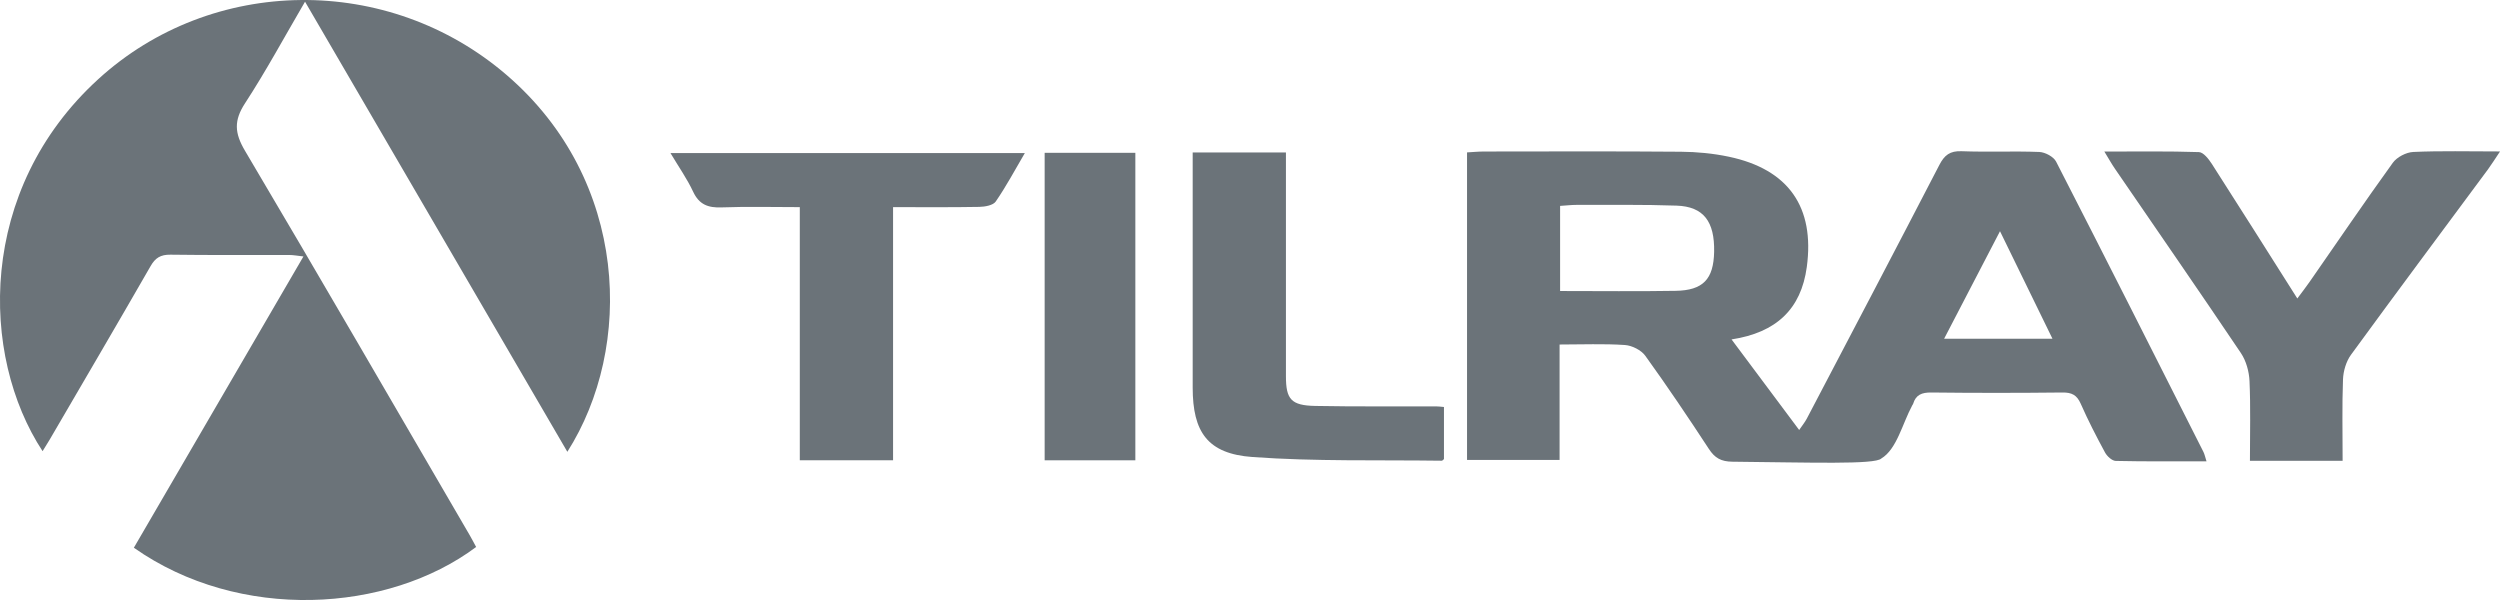
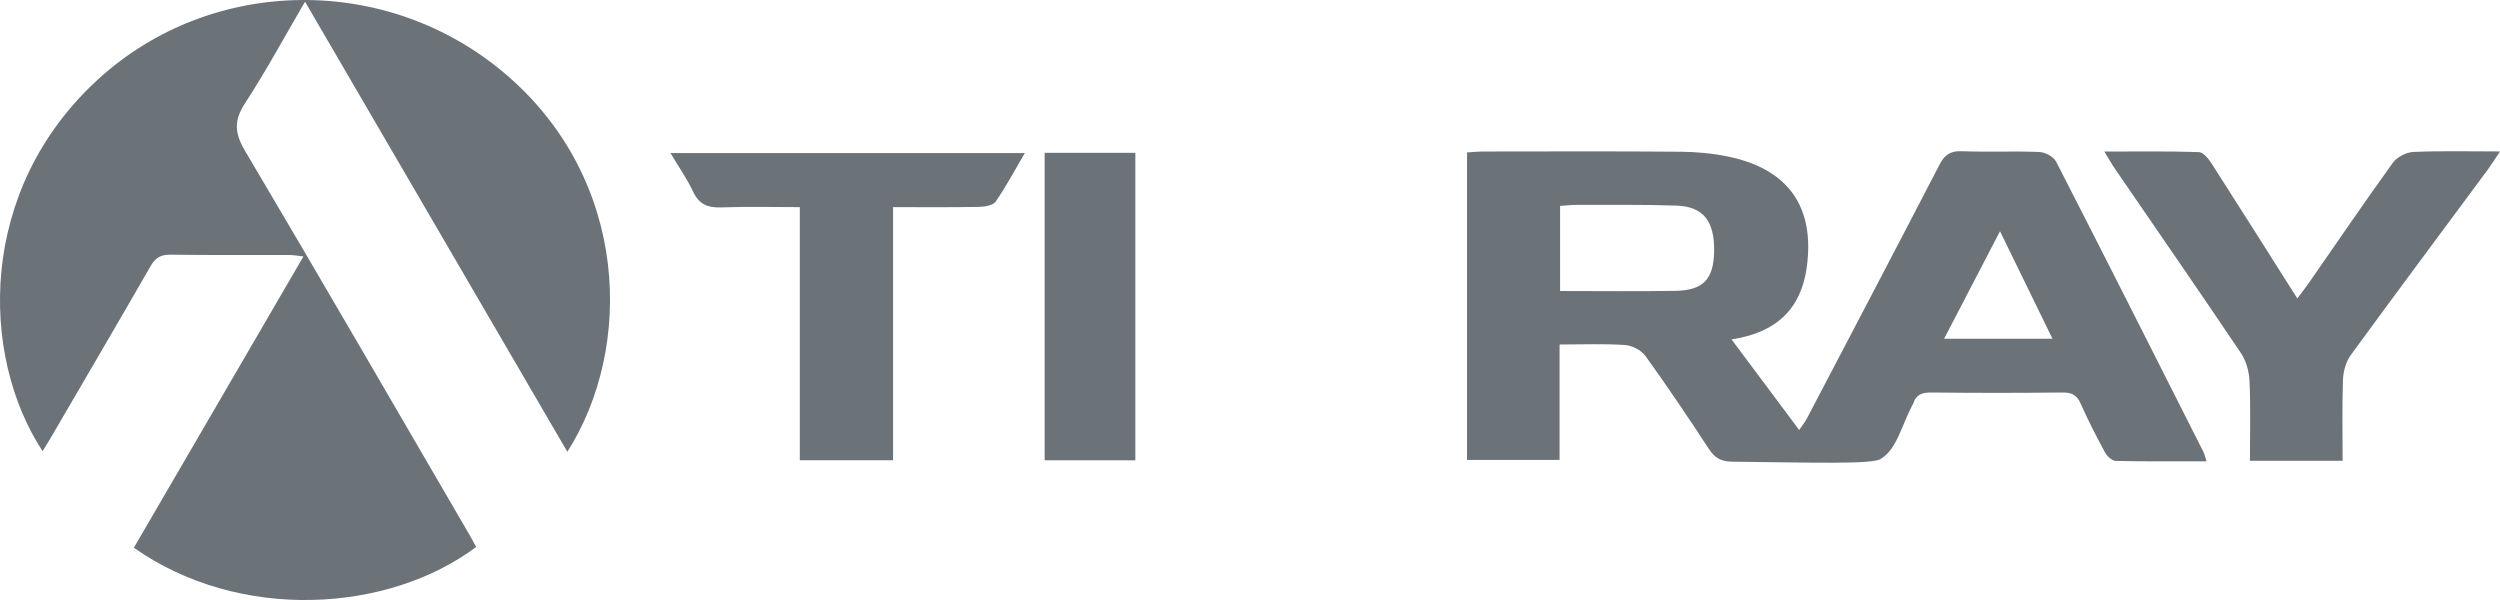
<svg xmlns="http://www.w3.org/2000/svg" width="150" height="36" viewBox="0 0 150 36" fill="none">
  <g clip-path="url(#clip0_1940_14244)">
    <path d="M34.04 27.107C28.806 18.125 23.594 9.181 18.302 0.102C17.056 2.233 15.96 4.266 14.702 6.196C14.027 7.229 14.069 7.982 14.698 9.044C19.241 16.712 23.704 24.427 28.191 32.127C28.324 32.356 28.444 32.592 28.568 32.819C23.278 36.777 14.367 37.322 8.031 32.864C11.4 27.08 14.77 21.288 18.207 15.387C17.853 15.348 17.605 15.299 17.356 15.299C14.981 15.293 12.606 15.315 10.231 15.281C9.637 15.273 9.32 15.468 9.031 15.974C7.032 19.453 5.002 22.912 2.981 26.377C2.847 26.605 2.704 26.829 2.555 27.07C-1.211 21.329 -1.378 11.384 5.902 4.744C12.711 -1.468 23.3 -1.613 30.411 4.511C37.744 10.825 38.033 20.838 34.04 27.109" fill="#6B7379" />
    <path d="M132.389 27.678C130.517 27.678 128.729 27.696 126.944 27.655C126.72 27.649 126.422 27.374 126.3 27.147C125.781 26.189 125.28 25.216 124.842 24.221C124.612 23.699 124.306 23.544 123.745 23.55C121.122 23.579 118.498 23.581 115.875 23.55C115.306 23.544 114.95 23.689 114.788 24.229C114.778 24.262 114.753 24.288 114.737 24.317C114.141 25.422 113.808 26.956 112.875 27.512C112.508 27.884 108.602 27.747 103.945 27.702C103.264 27.696 102.888 27.48 102.532 26.935C101.297 25.049 100.037 23.177 98.719 21.348C98.475 21.009 97.924 20.73 97.496 20.701C96.228 20.615 94.949 20.671 93.575 20.671V27.598H88.022V9.144C88.382 9.124 88.715 9.091 89.048 9.091C92.984 9.087 96.921 9.071 100.856 9.104C101.816 9.112 102.793 9.205 103.73 9.403C107.317 10.158 108.892 12.432 108.408 16.019C108.066 18.552 106.573 19.955 103.893 20.365C105.273 22.212 106.575 23.956 107.95 25.799C108.133 25.53 108.292 25.338 108.406 25.122C111.064 20.051 113.729 14.981 116.361 9.897C116.667 9.307 116.996 9.046 117.697 9.073C119.249 9.132 120.805 9.057 122.357 9.118C122.708 9.132 123.215 9.401 123.366 9.697C126.339 15.489 129.269 21.303 132.205 27.113C132.277 27.258 132.308 27.421 132.391 27.68M93.606 17.461C95.992 17.461 98.264 17.489 100.535 17.45C102.188 17.424 102.815 16.747 102.848 15.111C102.884 13.286 102.211 12.395 100.599 12.338C98.603 12.268 96.602 12.299 94.604 12.293C94.277 12.293 93.948 12.334 93.606 12.354V17.457V17.461ZM123.149 20.326C122.075 18.123 121.074 16.074 120 13.873C118.831 16.125 117.768 18.168 116.646 20.326H123.149Z" fill="#6B7379" />
    <path d="M140.555 27.649H134.996C134.996 26.036 135.041 24.449 134.971 22.869C134.946 22.298 134.772 21.657 134.456 21.186C131.961 17.477 129.414 13.802 126.888 10.113C126.699 9.838 126.538 9.546 126.261 9.093C128.255 9.093 130.099 9.065 131.936 9.126C132.203 9.134 132.519 9.538 132.706 9.827C134.4 12.466 136.072 15.121 137.839 17.909C138.124 17.526 138.362 17.22 138.583 16.902C140.241 14.52 141.871 12.12 143.57 9.766C143.816 9.426 144.372 9.136 144.799 9.118C146.45 9.042 148.105 9.087 150.002 9.087C149.702 9.534 149.503 9.856 149.28 10.16C146.537 13.865 143.777 17.561 141.06 21.286C140.766 21.69 140.599 22.263 140.58 22.767C140.52 24.358 140.557 25.95 140.557 27.649" fill="#6B7379" />
    <path d="M53.584 27.616H47.988V12.428C46.366 12.428 44.83 12.387 43.297 12.444C42.482 12.475 41.948 12.273 41.588 11.502C41.23 10.735 40.734 10.033 40.229 9.185H61.49C60.892 10.205 60.37 11.184 59.743 12.093C59.588 12.319 59.098 12.407 58.759 12.413C57.07 12.444 55.382 12.428 53.584 12.428V27.616Z" fill="#6B7379" />
-     <path d="M71.561 9.146H77.156V10.229C77.156 14.342 77.156 18.458 77.156 22.571C77.156 23.96 77.468 24.327 78.91 24.356C81.323 24.402 83.737 24.376 86.15 24.382C86.284 24.382 86.421 24.4 86.638 24.419V27.543C86.607 27.567 86.553 27.645 86.501 27.643C82.715 27.59 78.917 27.694 75.145 27.421C72.455 27.225 71.561 25.926 71.561 23.252C71.561 18.935 71.561 14.616 71.561 10.299V9.148V9.146Z" fill="#6B7379" />
    <path d="M68.121 9.169H62.679V27.618H68.121V9.169Z" fill="#6B7379" />
  </g>
  <defs>
    <clipPath id="clip0_1940_14244">
      <rect width="150" height="36" fill="white" />
    </clipPath>
  </defs>
</svg>